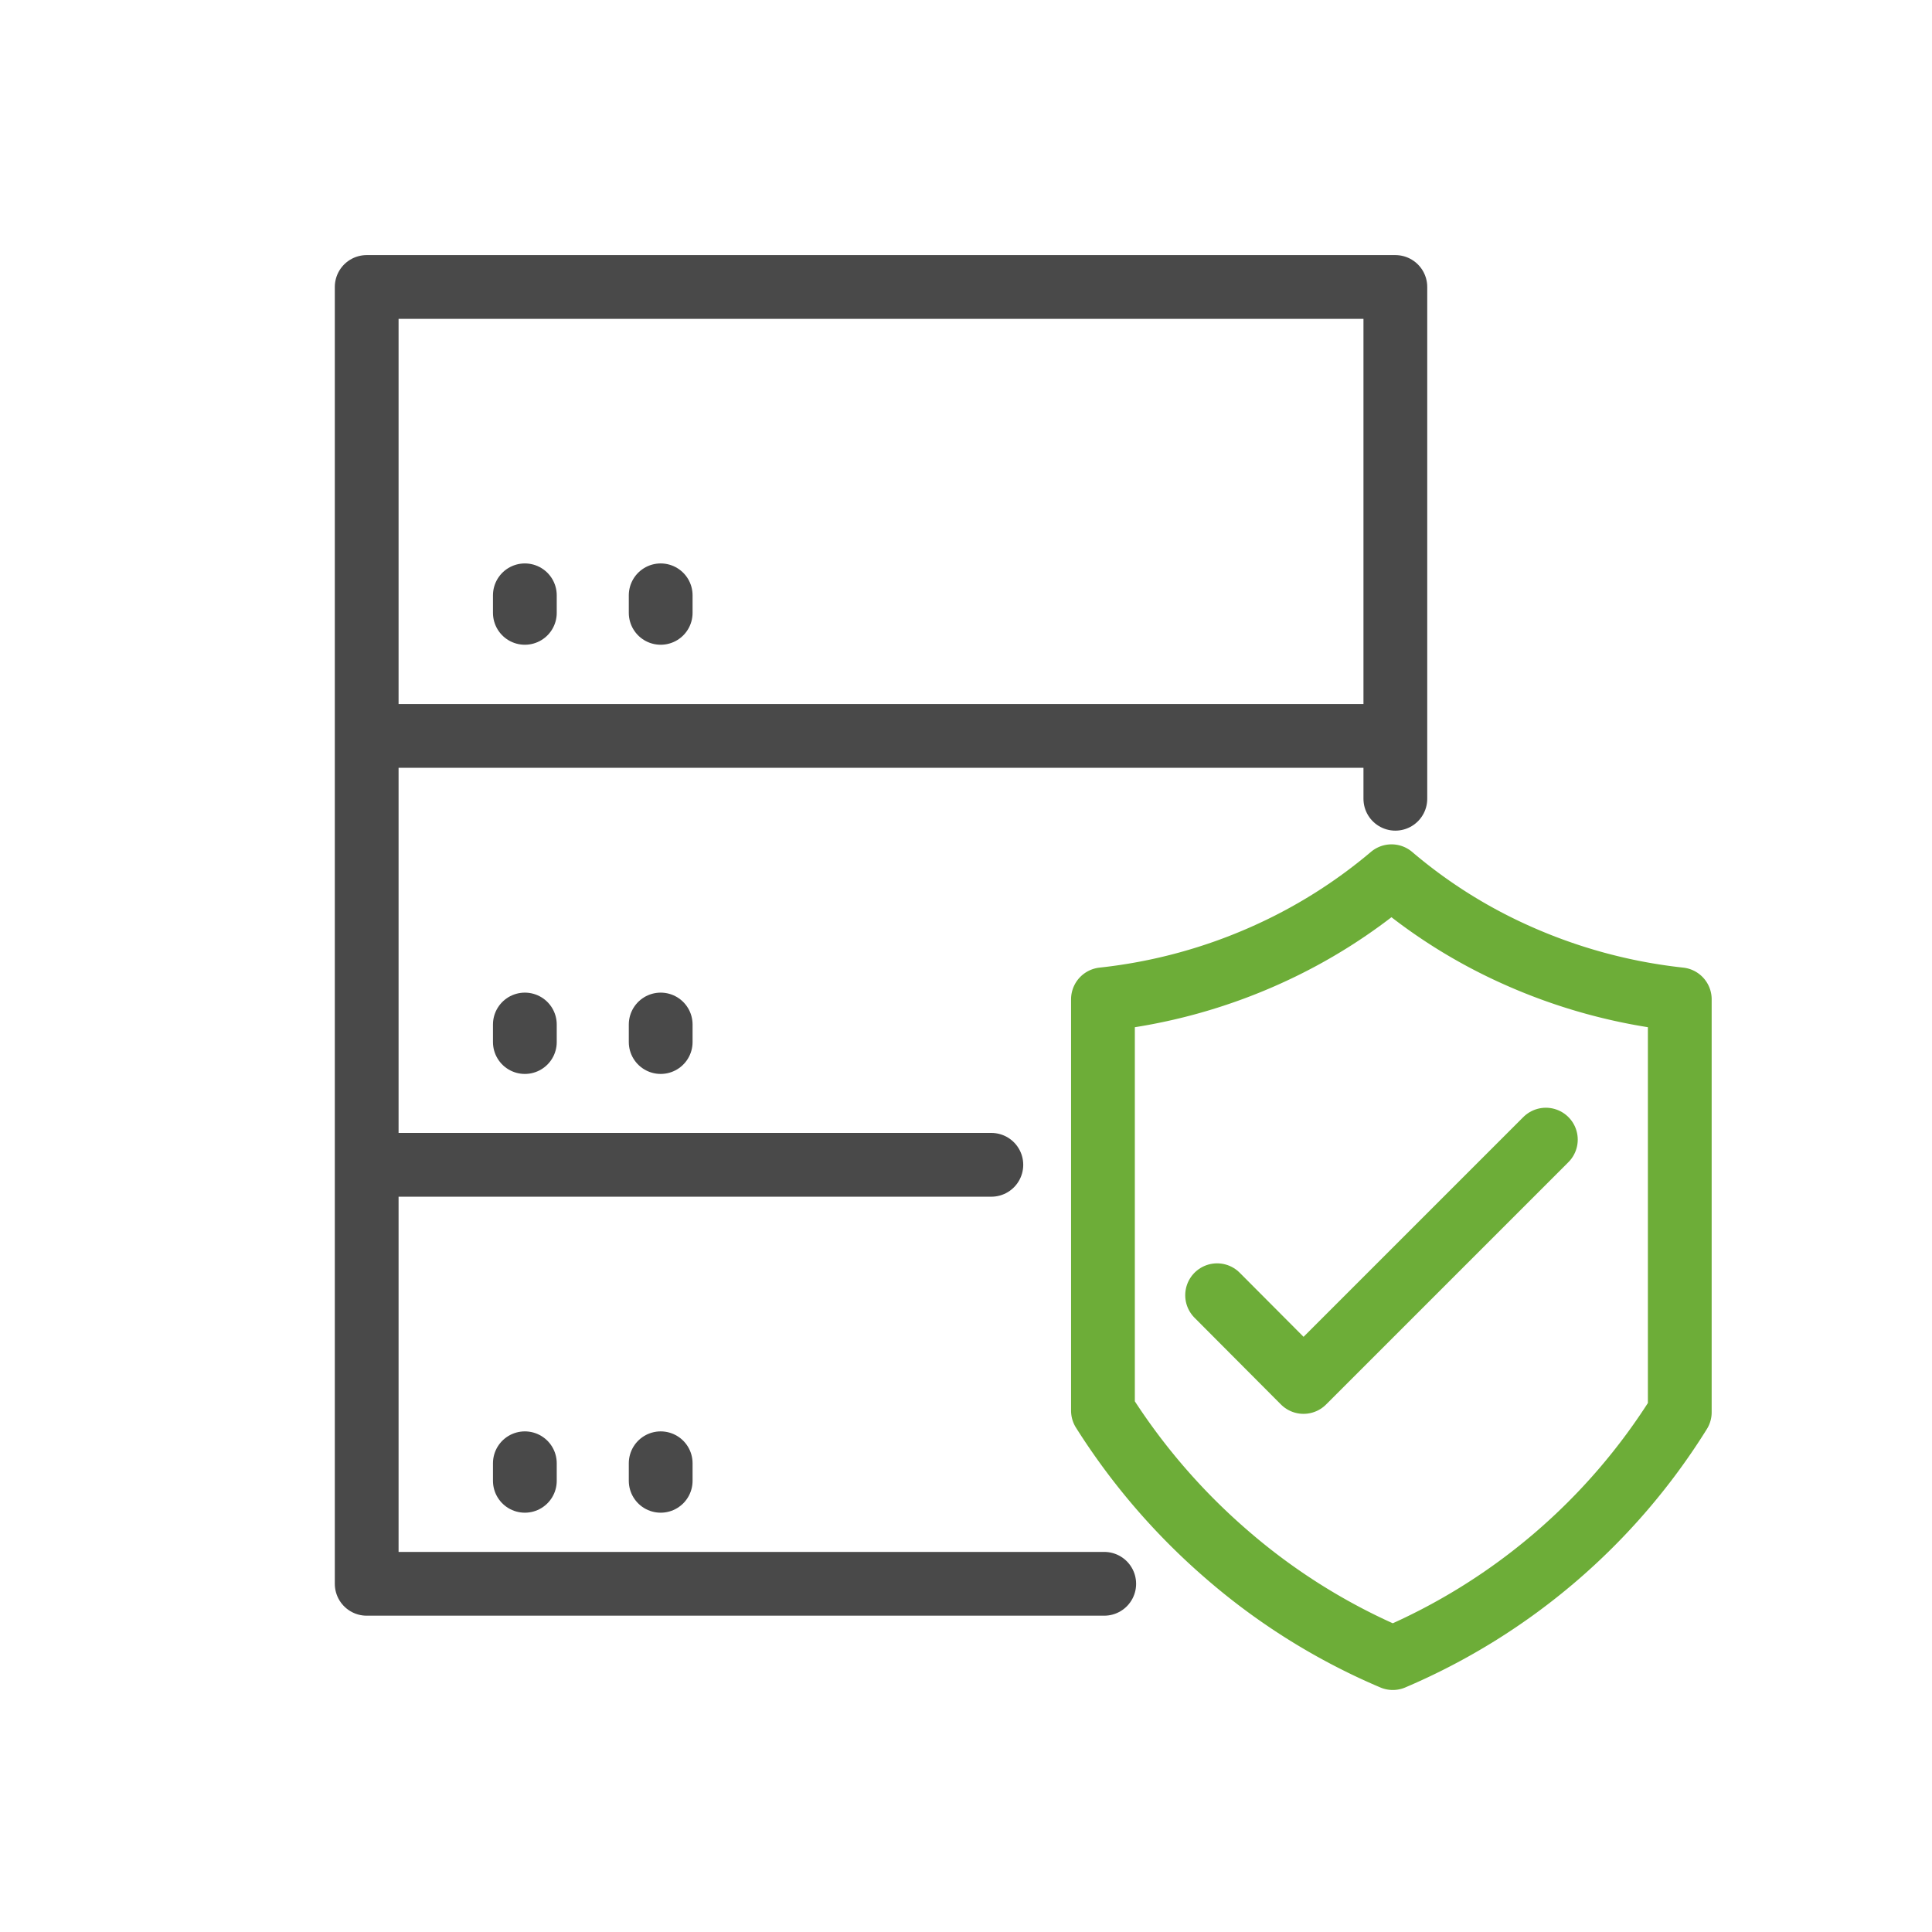
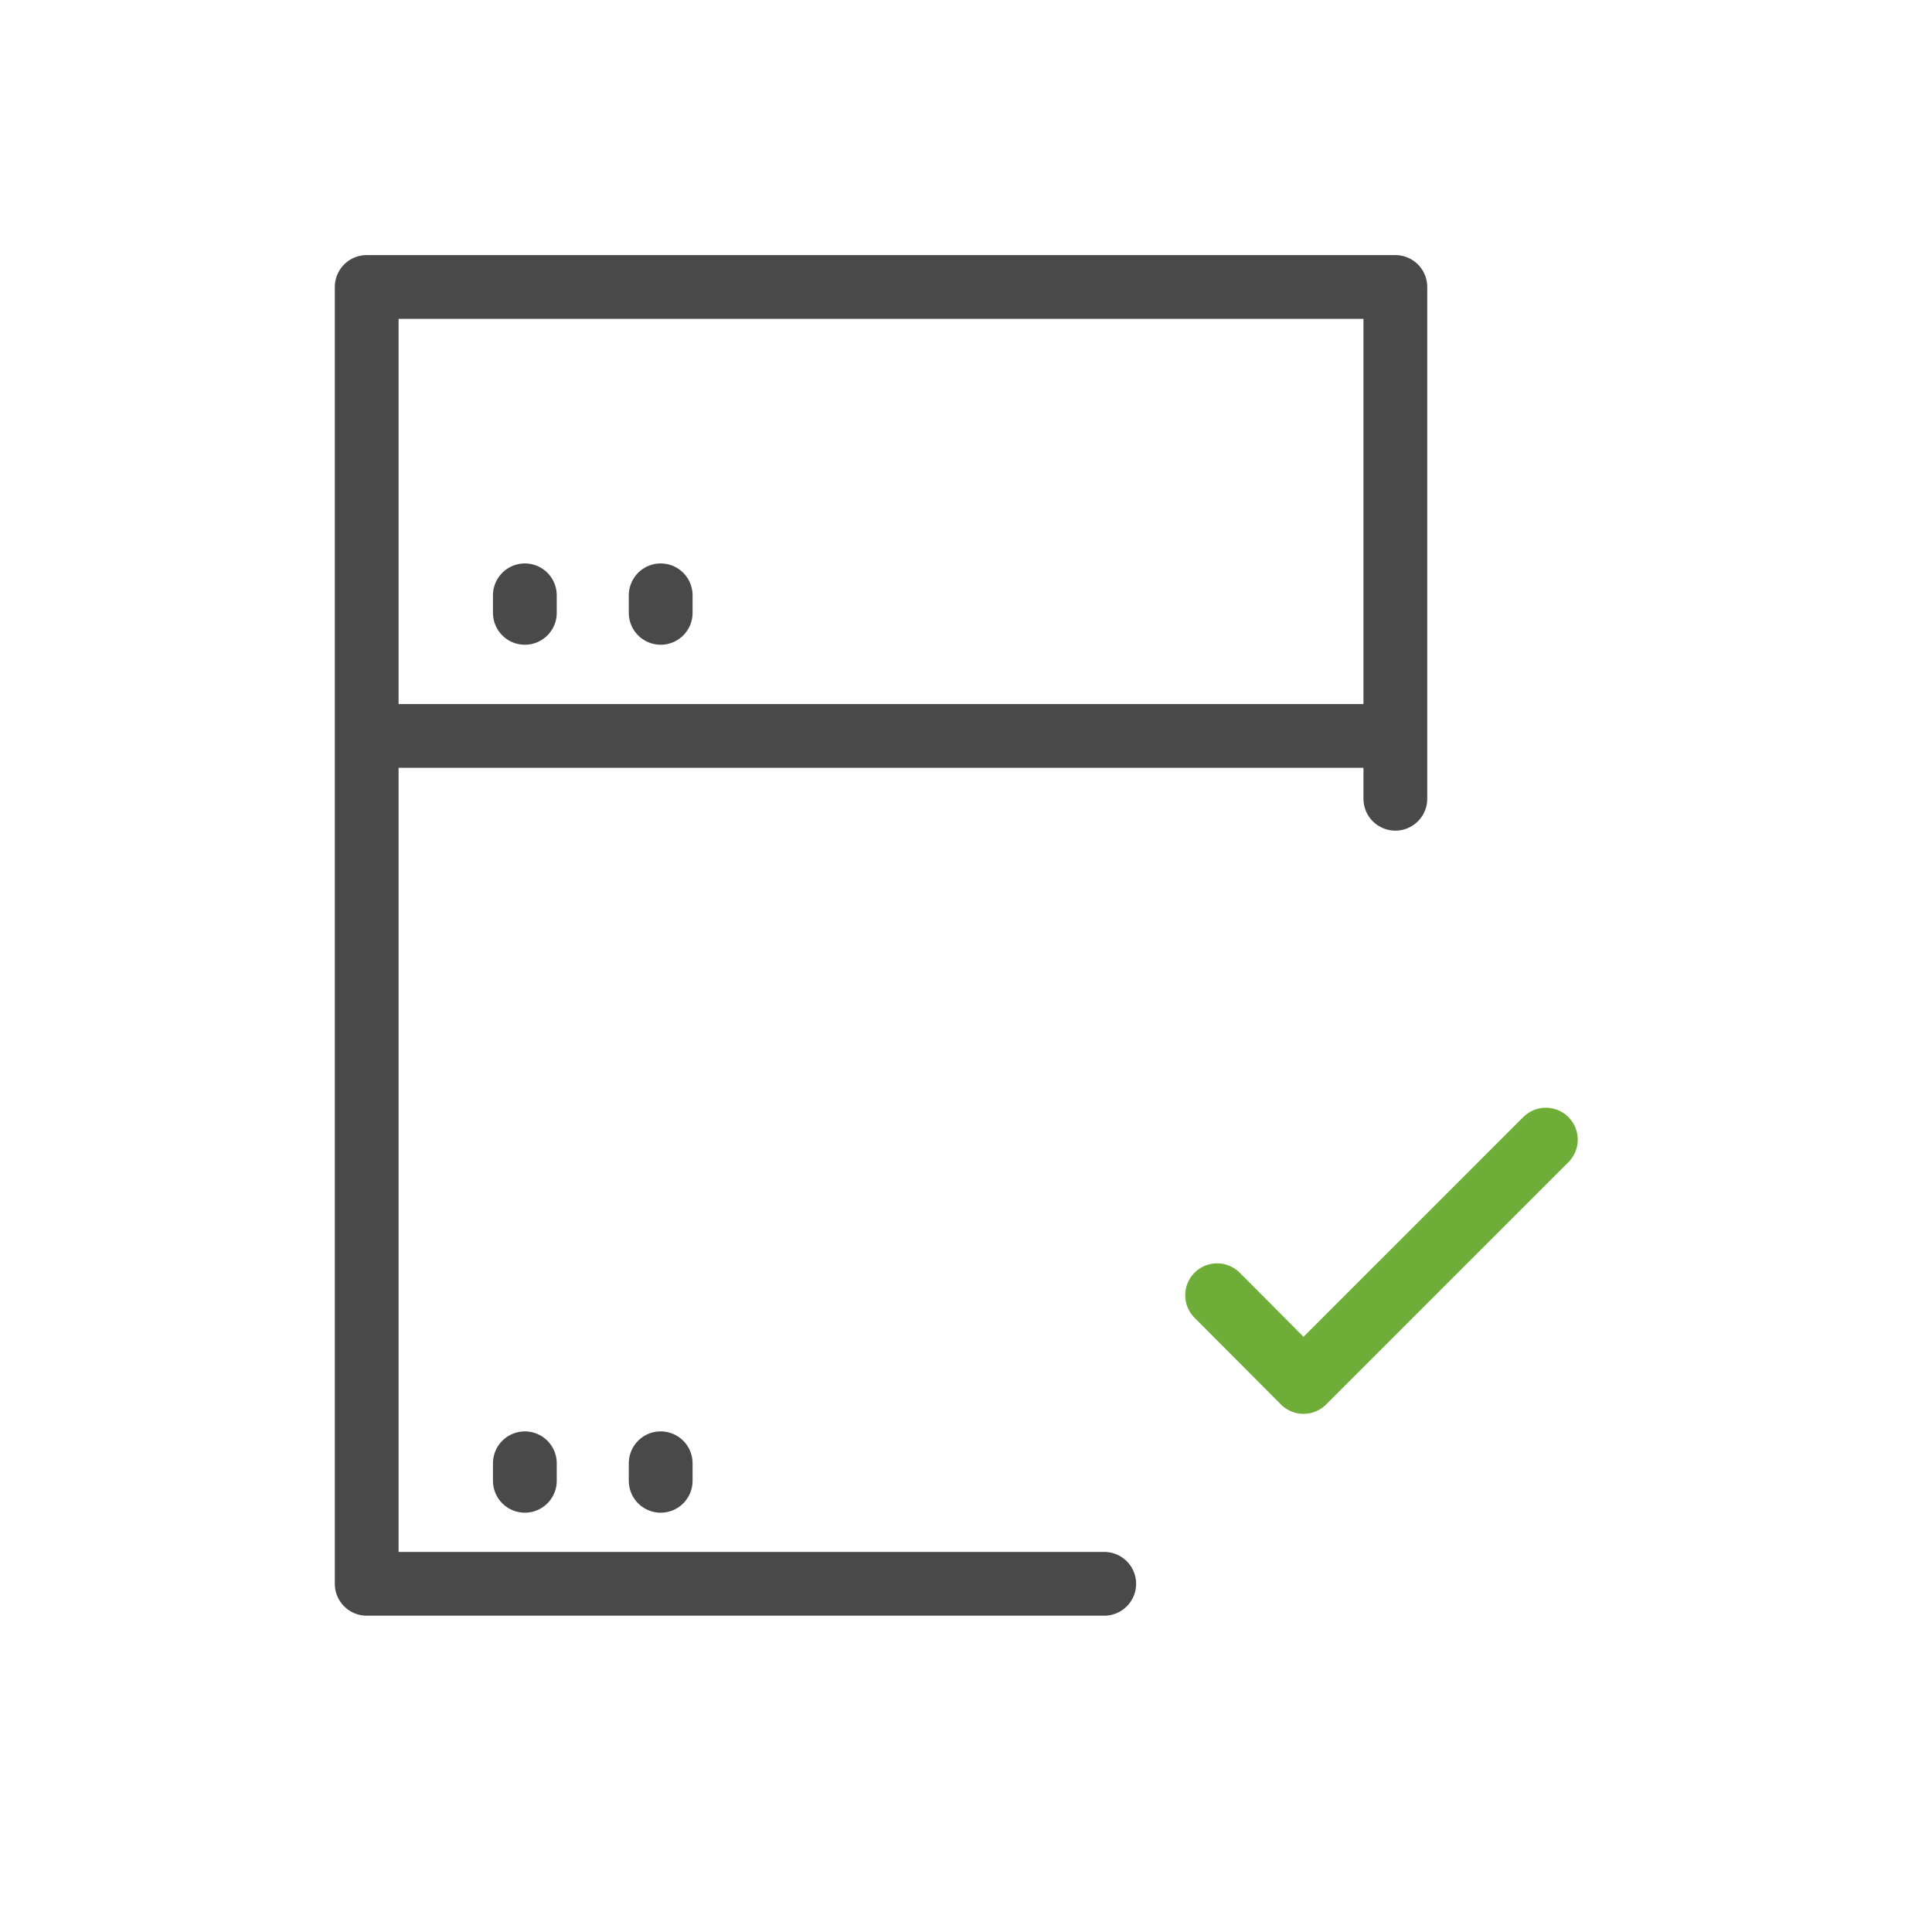
<svg xmlns="http://www.w3.org/2000/svg" viewBox="0 0 60.59 60.59">
  <defs>
    <style>.cls-1,.cls-2,.cls-3{fill:none;}.cls-2{stroke:#6dad38;}.cls-2,.cls-3{stroke-linecap:round;stroke-linejoin:round;stroke-width:2px;}.cls-3{stroke:#494949;}</style>
  </defs>
  <g id="图层_2" data-name="图层 2">
    <g id="图层_1-2" data-name="图层 1">
      <rect class="cls-1" width="60.59" height="60.59" />
-       <path class="cls-2" d="M43.68,52a19.68,19.68,0,0,0,9-7.71V31.34a17,17,0,0,1-5.19-1.42,16.26,16.26,0,0,1-3.85-2.44,16.56,16.56,0,0,1-3.86,2.44,16.93,16.93,0,0,1-5.19,1.42v12.9a20.2,20.2,0,0,0,3.86,4.49A19.66,19.66,0,0,0,43.68,52Z" />
      <polyline class="cls-2" points="38.17 40.62 40.88 43.34 48.48 35.74" />
      <polyline class="cls-3" points="34.63 49.67 11.5 49.67 11.5 9 43.76 9 43.76 25.05" />
      <line class="cls-3" x1="16.46" y1="18.67" x2="16.46" y2="19.22" />
      <line class="cls-3" x1="20.72" y1="18.67" x2="20.72" y2="19.22" />
      <line class="cls-3" x1="11.82" y1="23.08" x2="43.44" y2="23.08" />
-       <line class="cls-3" x1="16.46" y1="32.13" x2="16.46" y2="32.68" />
-       <line class="cls-3" x1="20.72" y1="32.13" x2="20.72" y2="32.68" />
-       <line class="cls-3" x1="11.82" y1="36.53" x2="31.09" y2="36.53" />
      <line class="cls-3" x1="16.46" y1="45.89" x2="16.46" y2="46.44" />
      <line class="cls-3" x1="20.72" y1="45.89" x2="20.72" y2="46.44" />
    </g>
  </g>
</svg>